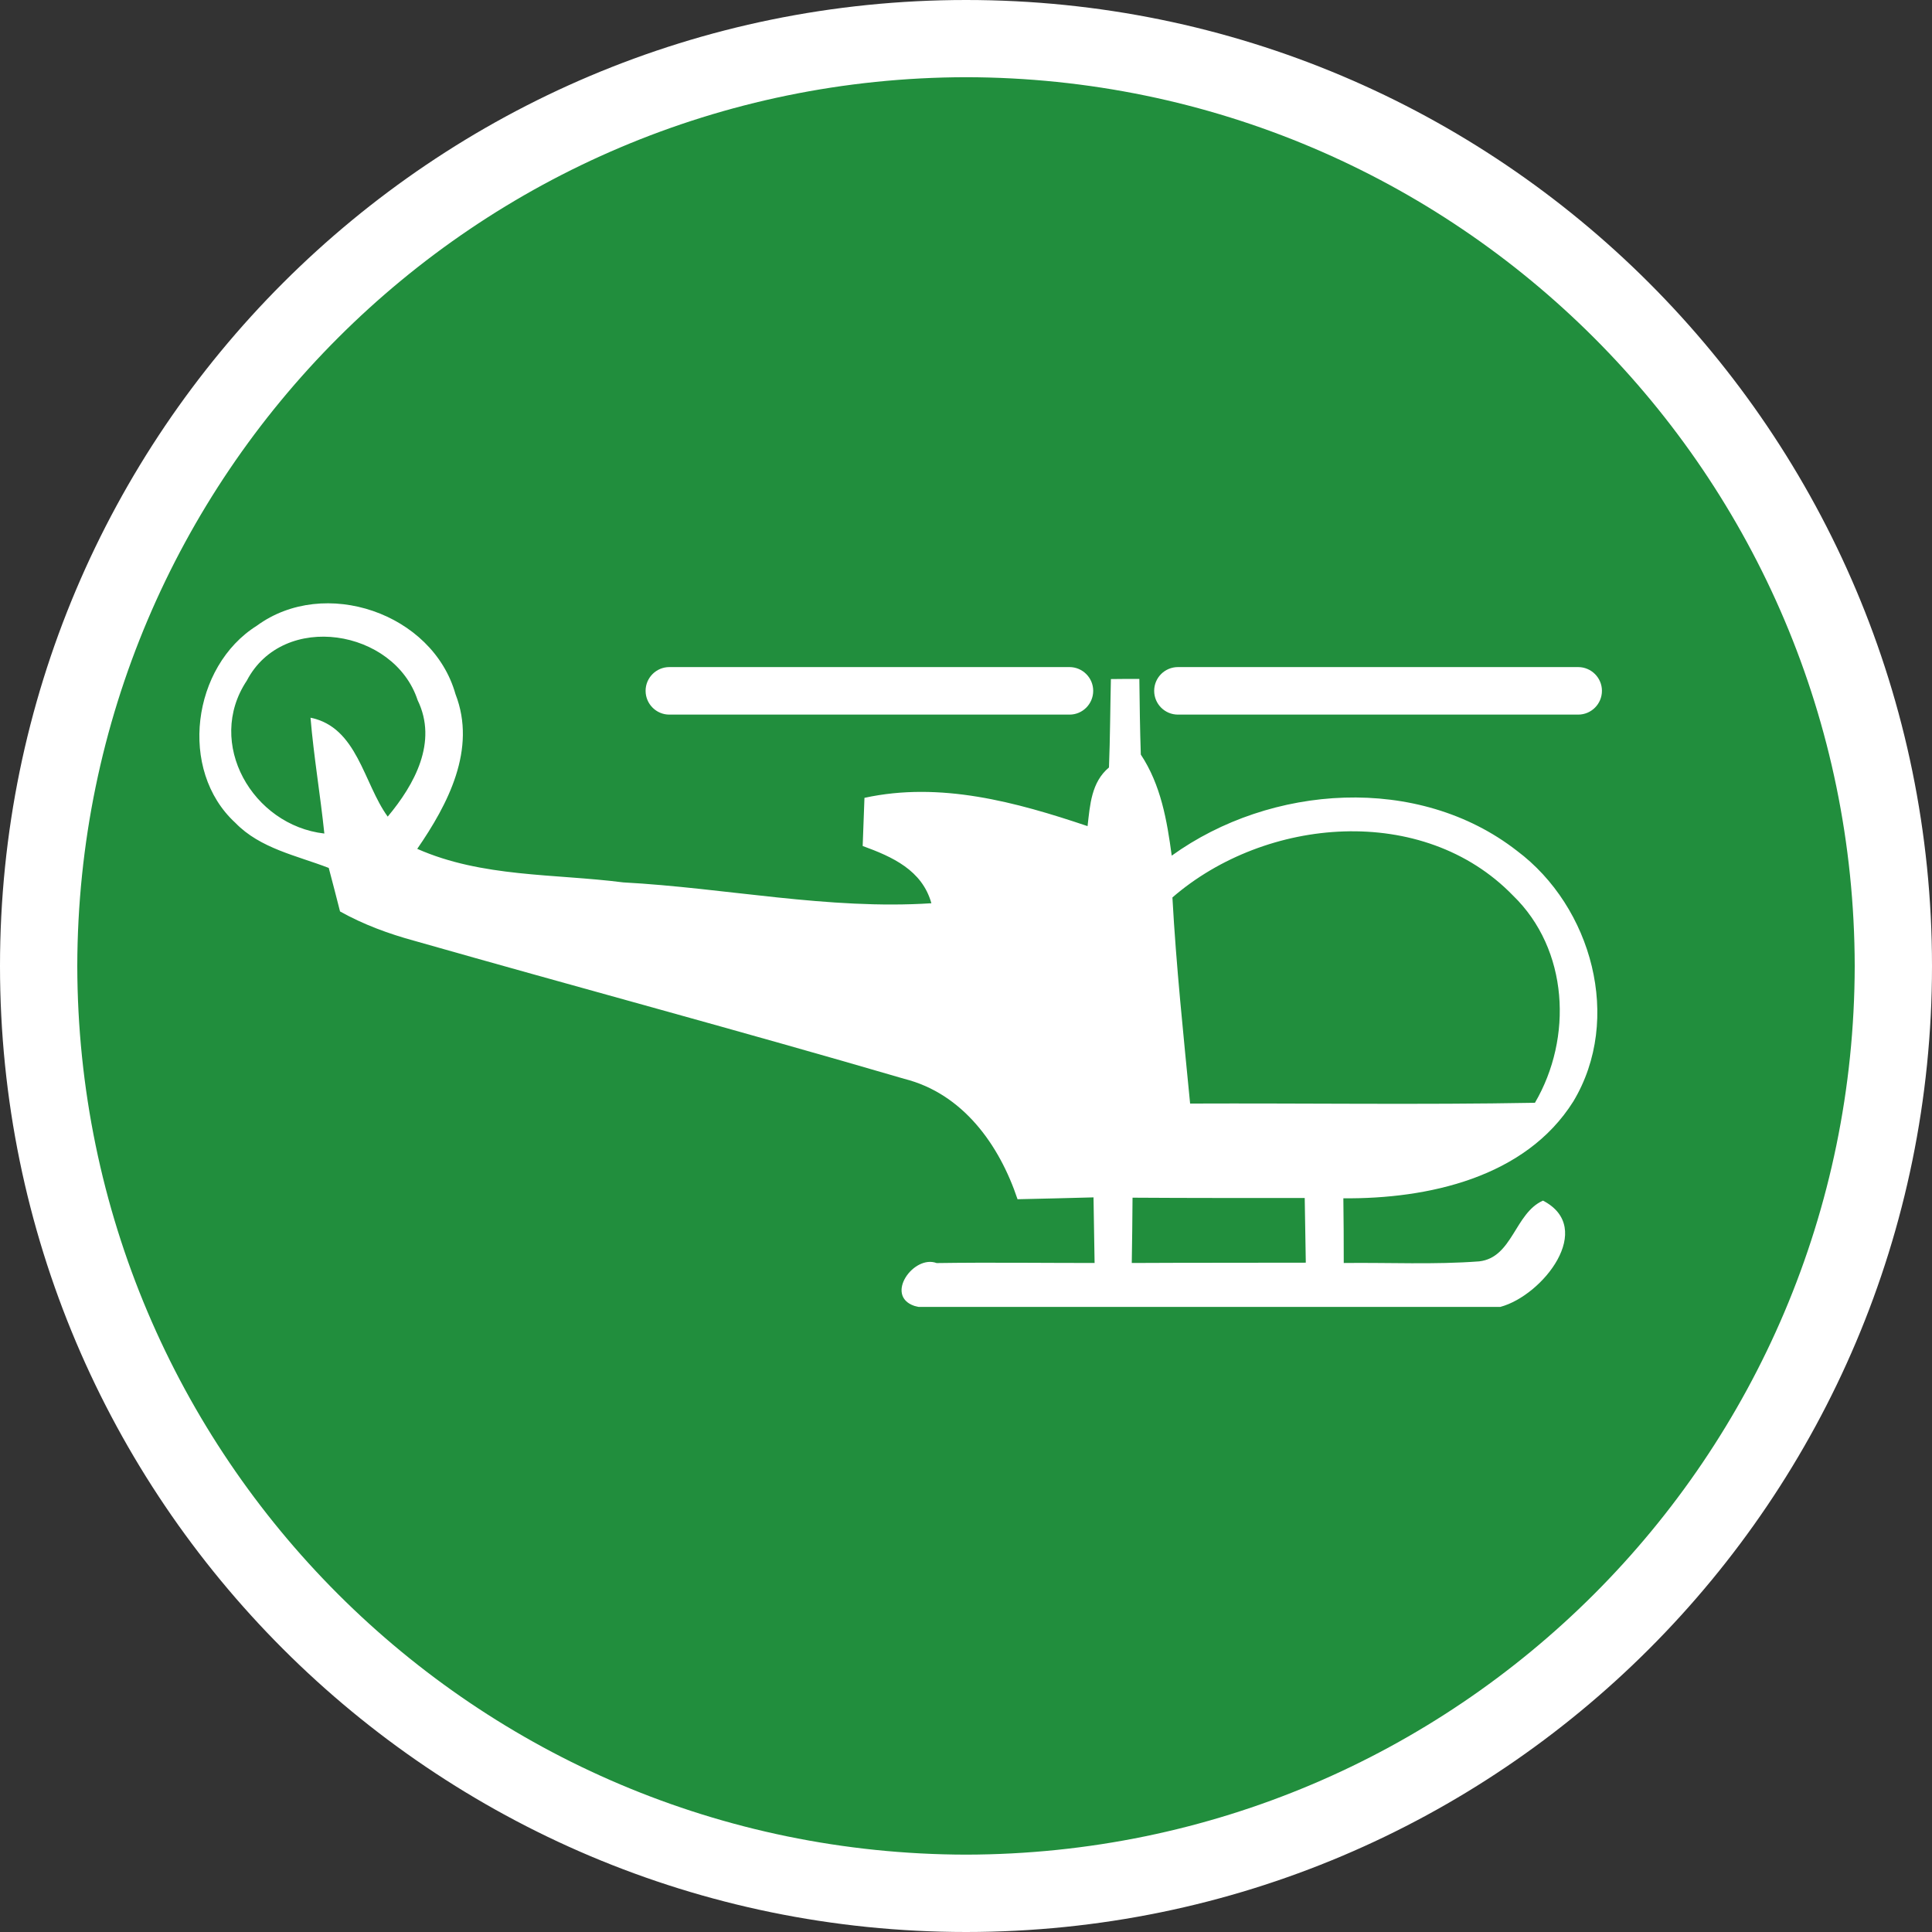
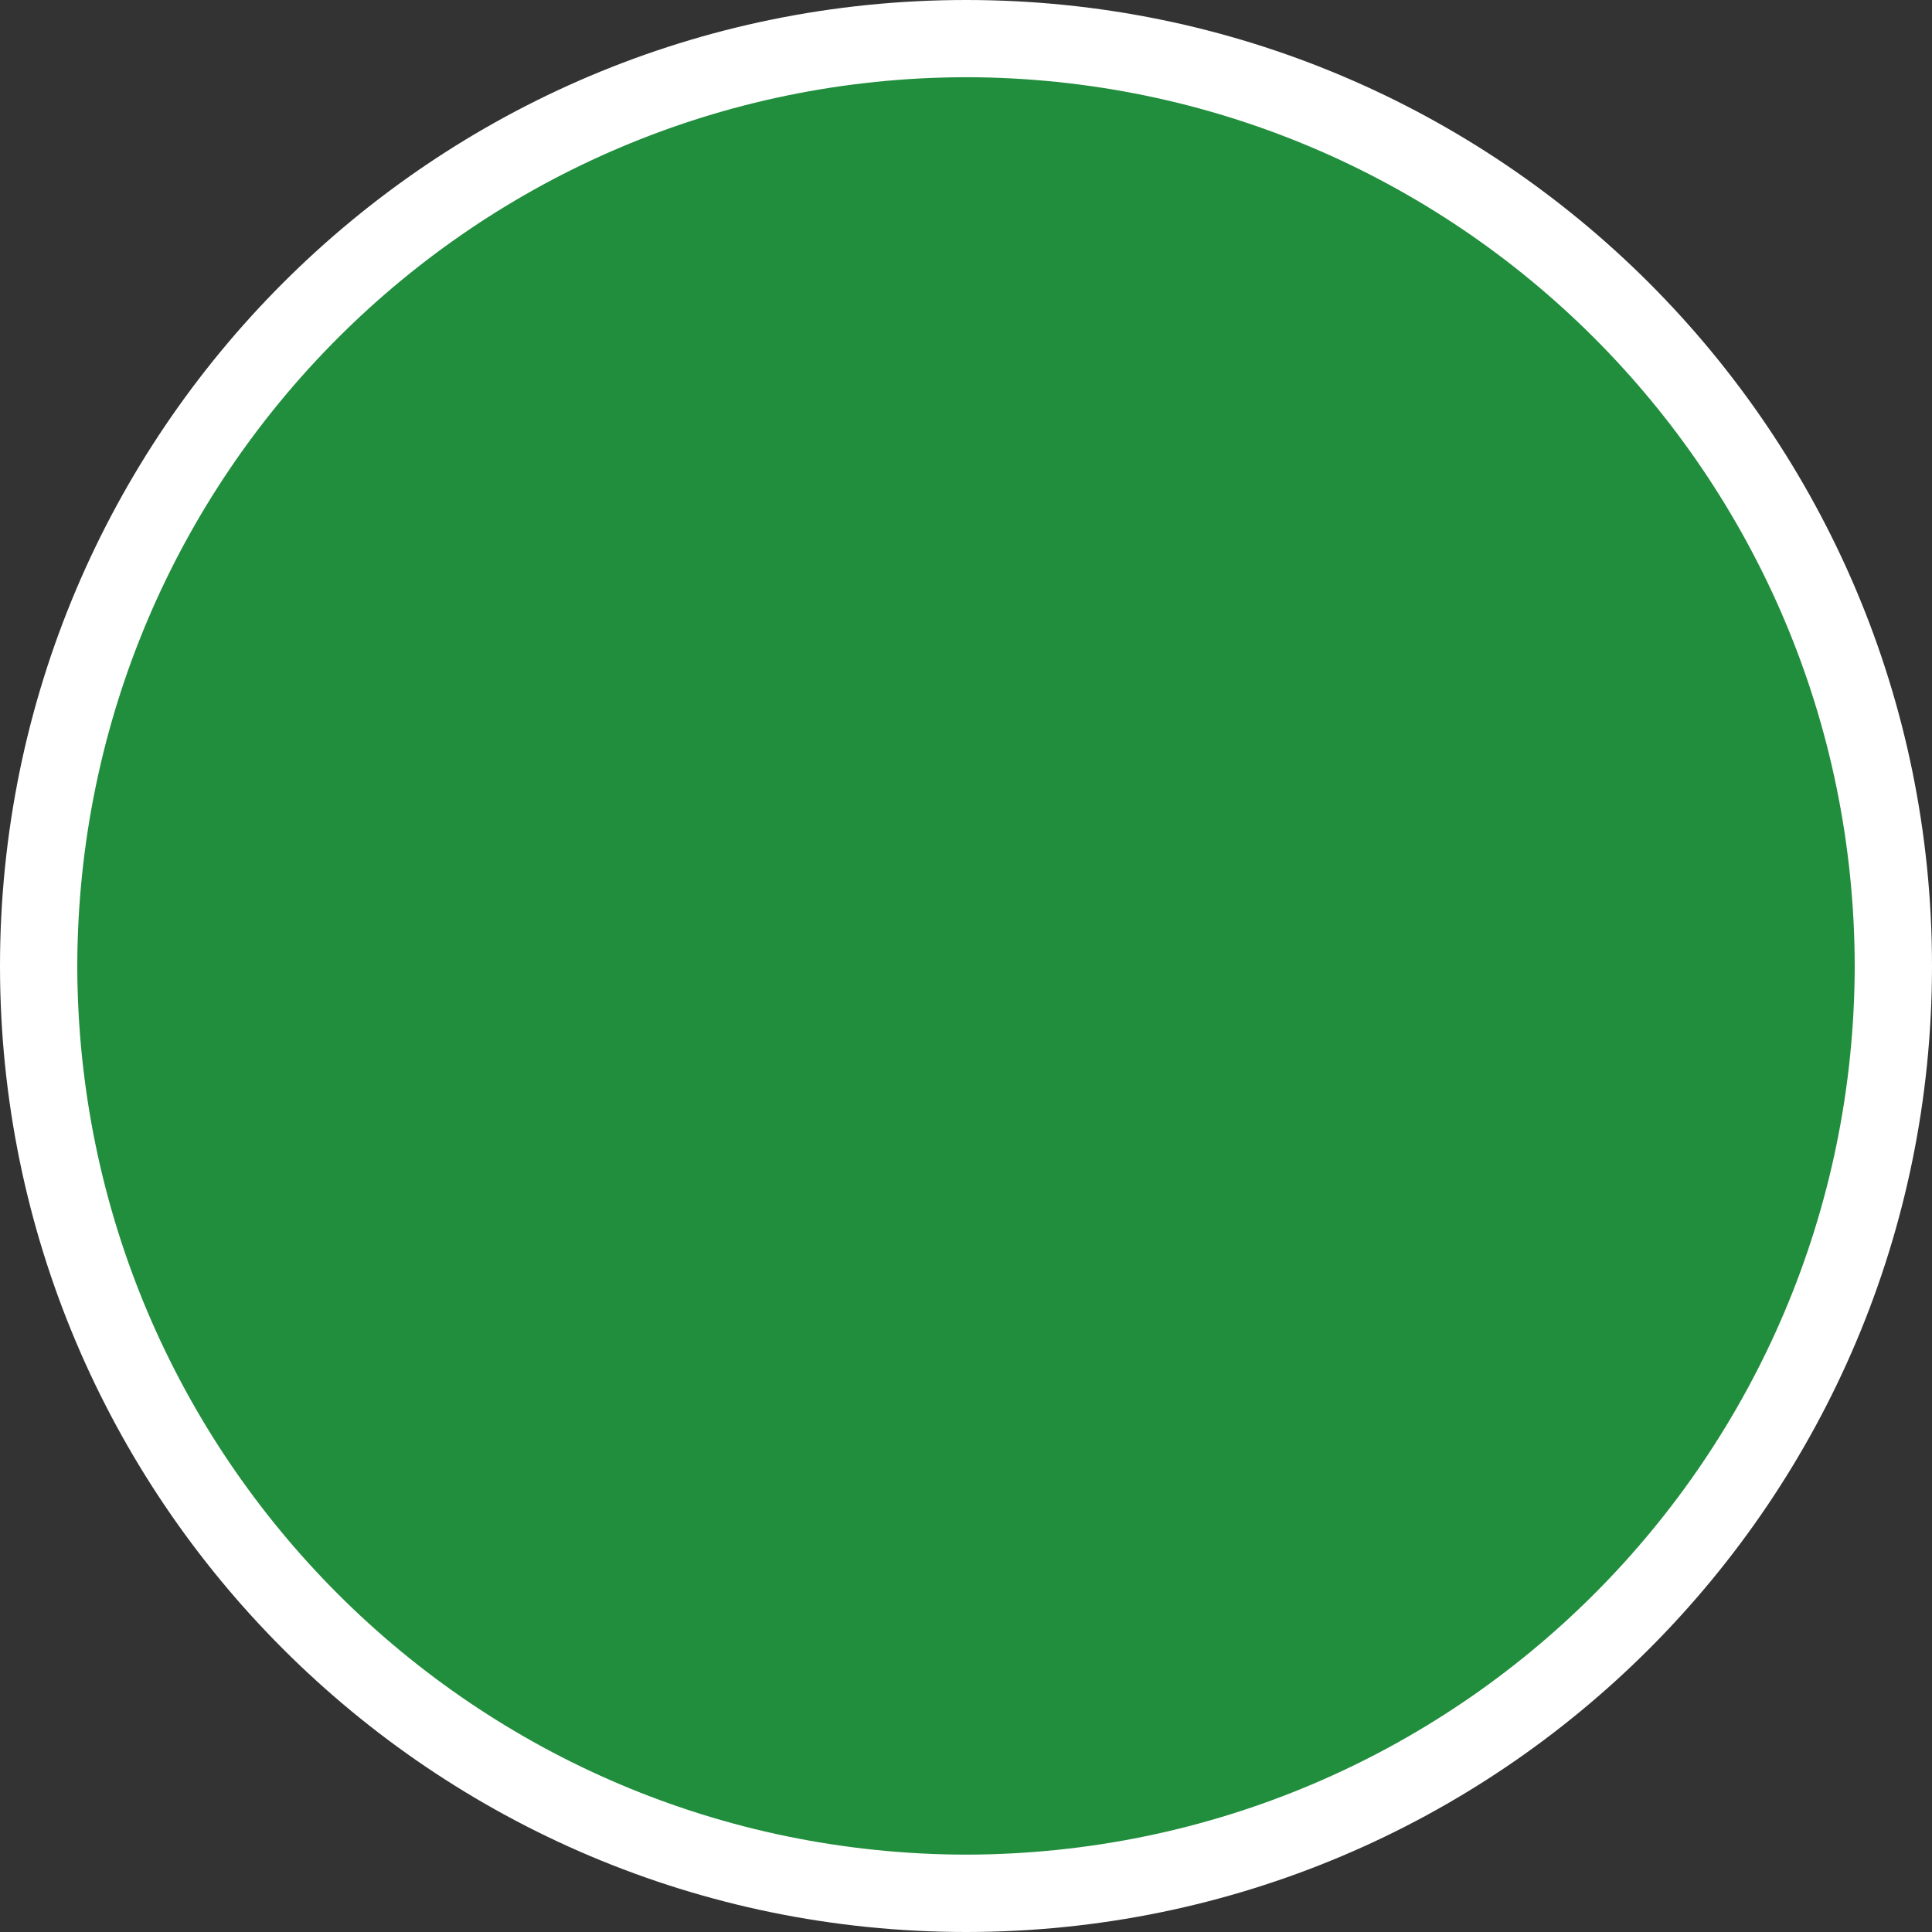
<svg xmlns="http://www.w3.org/2000/svg" version="1.2" baseProfile="tiny" id="Calque_1" x="0px" y="0px" width="25px" height="25px" viewBox="0 0 25 25" xml:space="preserve">
  <rect x="0" y="0" width="25" height="25" fill="#333333" stroke="none" />
  <g id="Helicopter">
    <g>
      <g>
        <circle fill="#218E3D" cx="12.5" cy="12.5" r="12" />
        <path fill="#FFFFFF" d="M0,12.5C0.001,5.596,5.598,0,12.501,0l0,0C19.404,0,25,5.596,25,12.5l0,0     c0,6.902-5.596,12.498-12.499,12.5l0,0C5.598,24.998,0.001,19.402,0,12.5L0,12.5z M1,12.5c0.012,6.353,5.15,11.487,11.501,11.499     l0,0C18.852,23.987,23.989,18.853,24,12.5l0,0C23.989,6.148,18.852,1.011,12.501,0.999l0,0C6.15,1.011,1.013,6.148,1,12.5L1,12.5     z" />
      </g>
    </g>
-     <path id="Symbol_9_" fill="#FFFFFF" d="M14.146,8.939c0-0.169-0.138-0.307-0.307-0.307H8.661c-0.169,0-0.307,0.138-0.307,0.307   c0,0.17,0.138,0.308,0.307,0.308h5.179C14.009,9.247,14.146,9.109,14.146,8.939z M20.729,8.939c0-0.169-0.138-0.307-0.308-0.307   h-5.178c-0.171,0-0.308,0.138-0.308,0.307c0,0.17,0.137,0.308,0.308,0.308h5.178C20.592,9.247,20.729,9.109,20.729,8.939z    M3.045,10.647c0.322,0.333,0.792,0.423,1.209,0.584c0.05,0.187,0.098,0.375,0.146,0.563c0.302,0.169,0.628,0.289,0.962,0.38   c2.11,0.601,4.233,1.17,6.339,1.786c0.758,0.191,1.23,0.852,1.466,1.558c0.329-0.007,0.656-0.015,0.983-0.024   c0.004,0.284,0.01,0.565,0.014,0.849c-0.681,0-1.362-0.009-2.044,0.001c-0.297-0.112-0.677,0.421-0.289,0.554   c0.018,0.006,0.036,0.008,0.054,0.013h7.53c0.55-0.148,1.235-1.021,0.551-1.375c-0.365,0.162-0.393,0.737-0.825,0.786   c-0.583,0.044-1.169,0.014-1.753,0.021c0-0.28-0.001-0.557-0.005-0.837c1.09,0.009,2.355-0.265,2.976-1.254   c0.64-1.066,0.239-2.518-0.73-3.243c-1.277-0.995-3.186-0.86-4.467,0.063c-0.061-0.457-0.141-0.917-0.4-1.308   c-0.011-0.327-0.015-0.652-0.019-0.979c-0.091,0-0.275,0-0.368,0.002c-0.009,0.38-0.01,0.763-0.025,1.144   c-0.229,0.191-0.245,0.485-0.277,0.759c-0.927-0.312-1.905-0.58-2.887-0.366c-0.006,0.156-0.018,0.467-0.023,0.623   c0.381,0.139,0.769,0.311,0.889,0.741c-1.332,0.087-2.658-0.198-3.988-0.27c-0.894-0.114-1.825-0.063-2.665-0.434   c0.398-0.577,0.772-1.291,0.495-2.002C5.598,7.932,4.197,7.456,3.323,8.097C2.486,8.623,2.304,9.966,3.045,10.647z M15.4,14.28   c-0.086-0.887-0.18-1.775-0.229-2.667c1.208-1.046,3.244-1.224,4.407-0.025c0.72,0.698,0.776,1.841,0.284,2.682   C18.377,14.297,16.889,14.274,15.4,14.28z M14.645,16.343c0.004-0.281,0.009-0.563,0.01-0.845c0.744,0.005,1.486,0.004,2.228,0.004   c0.005,0.28,0.01,0.557,0.014,0.837C16.146,16.341,15.394,16.339,14.645,16.343z M3.194,8.807c0.472-0.902,1.909-0.666,2.21,0.253   c0.264,0.542-0.04,1.092-0.387,1.507c-0.314-0.432-0.392-1.157-0.999-1.28c0.042,0.502,0.127,0.998,0.179,1.499   C3.271,10.681,2.653,9.618,3.194,8.807z" />
  </g>
</svg>